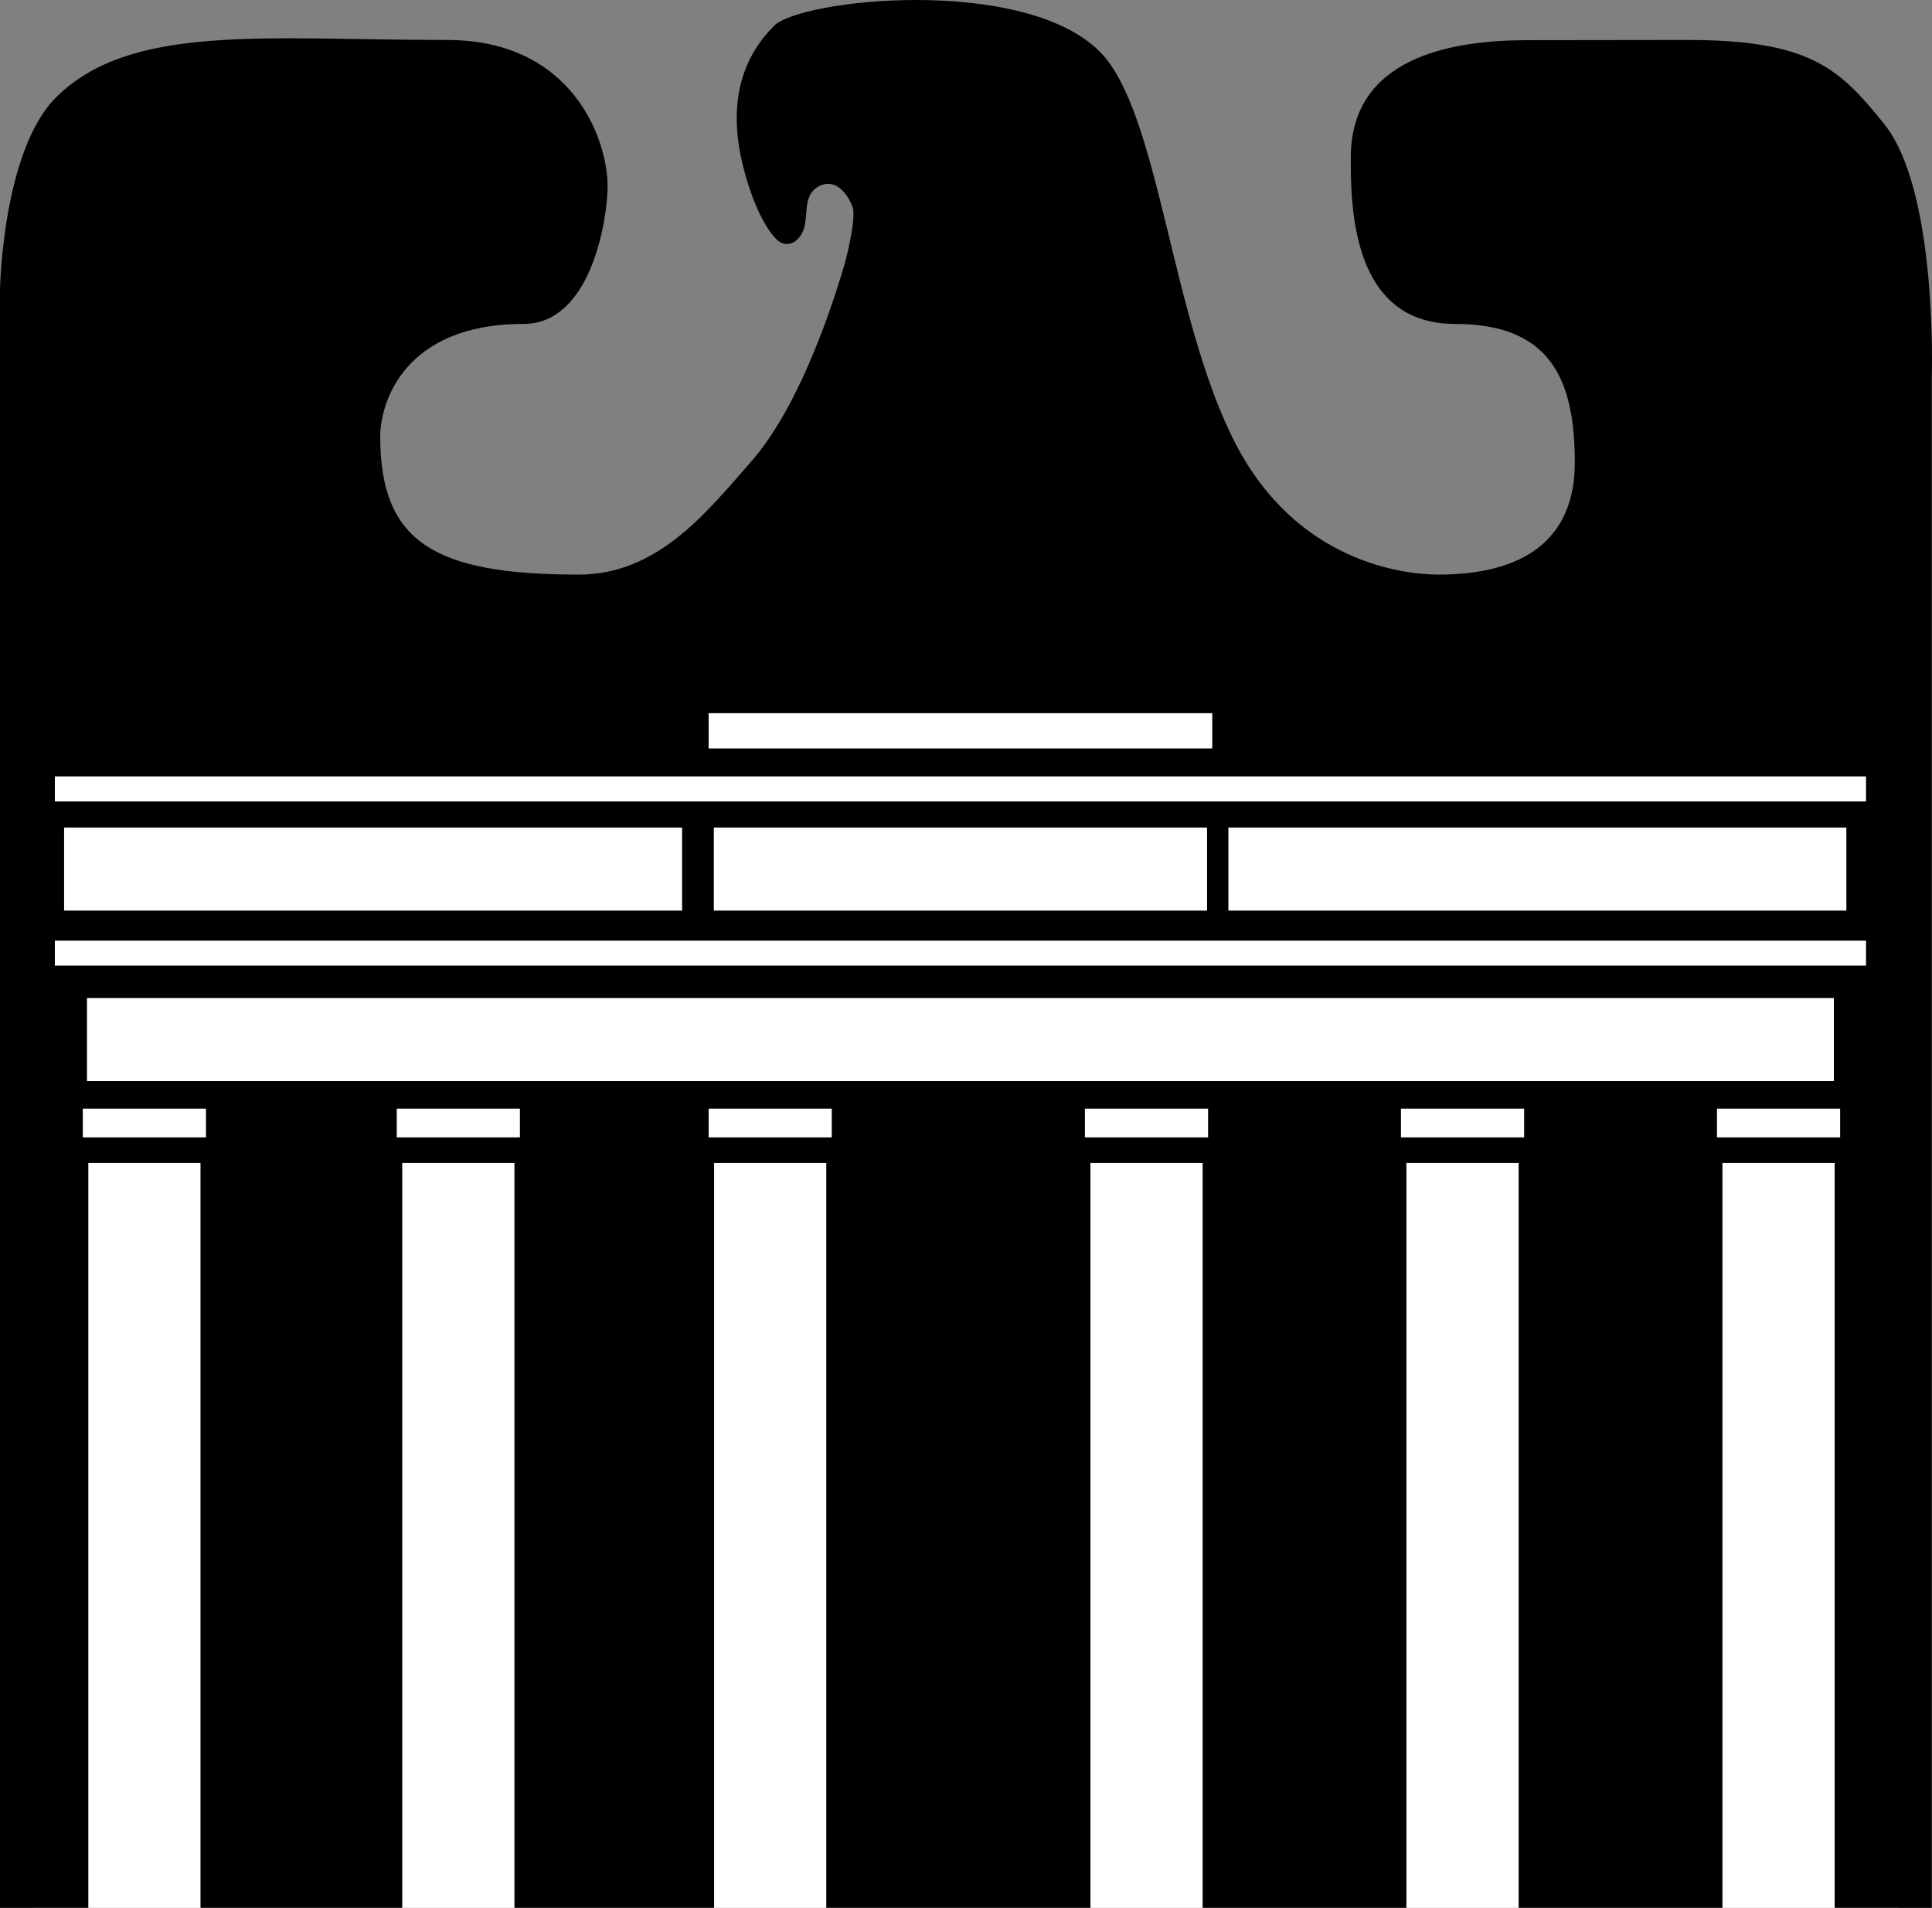
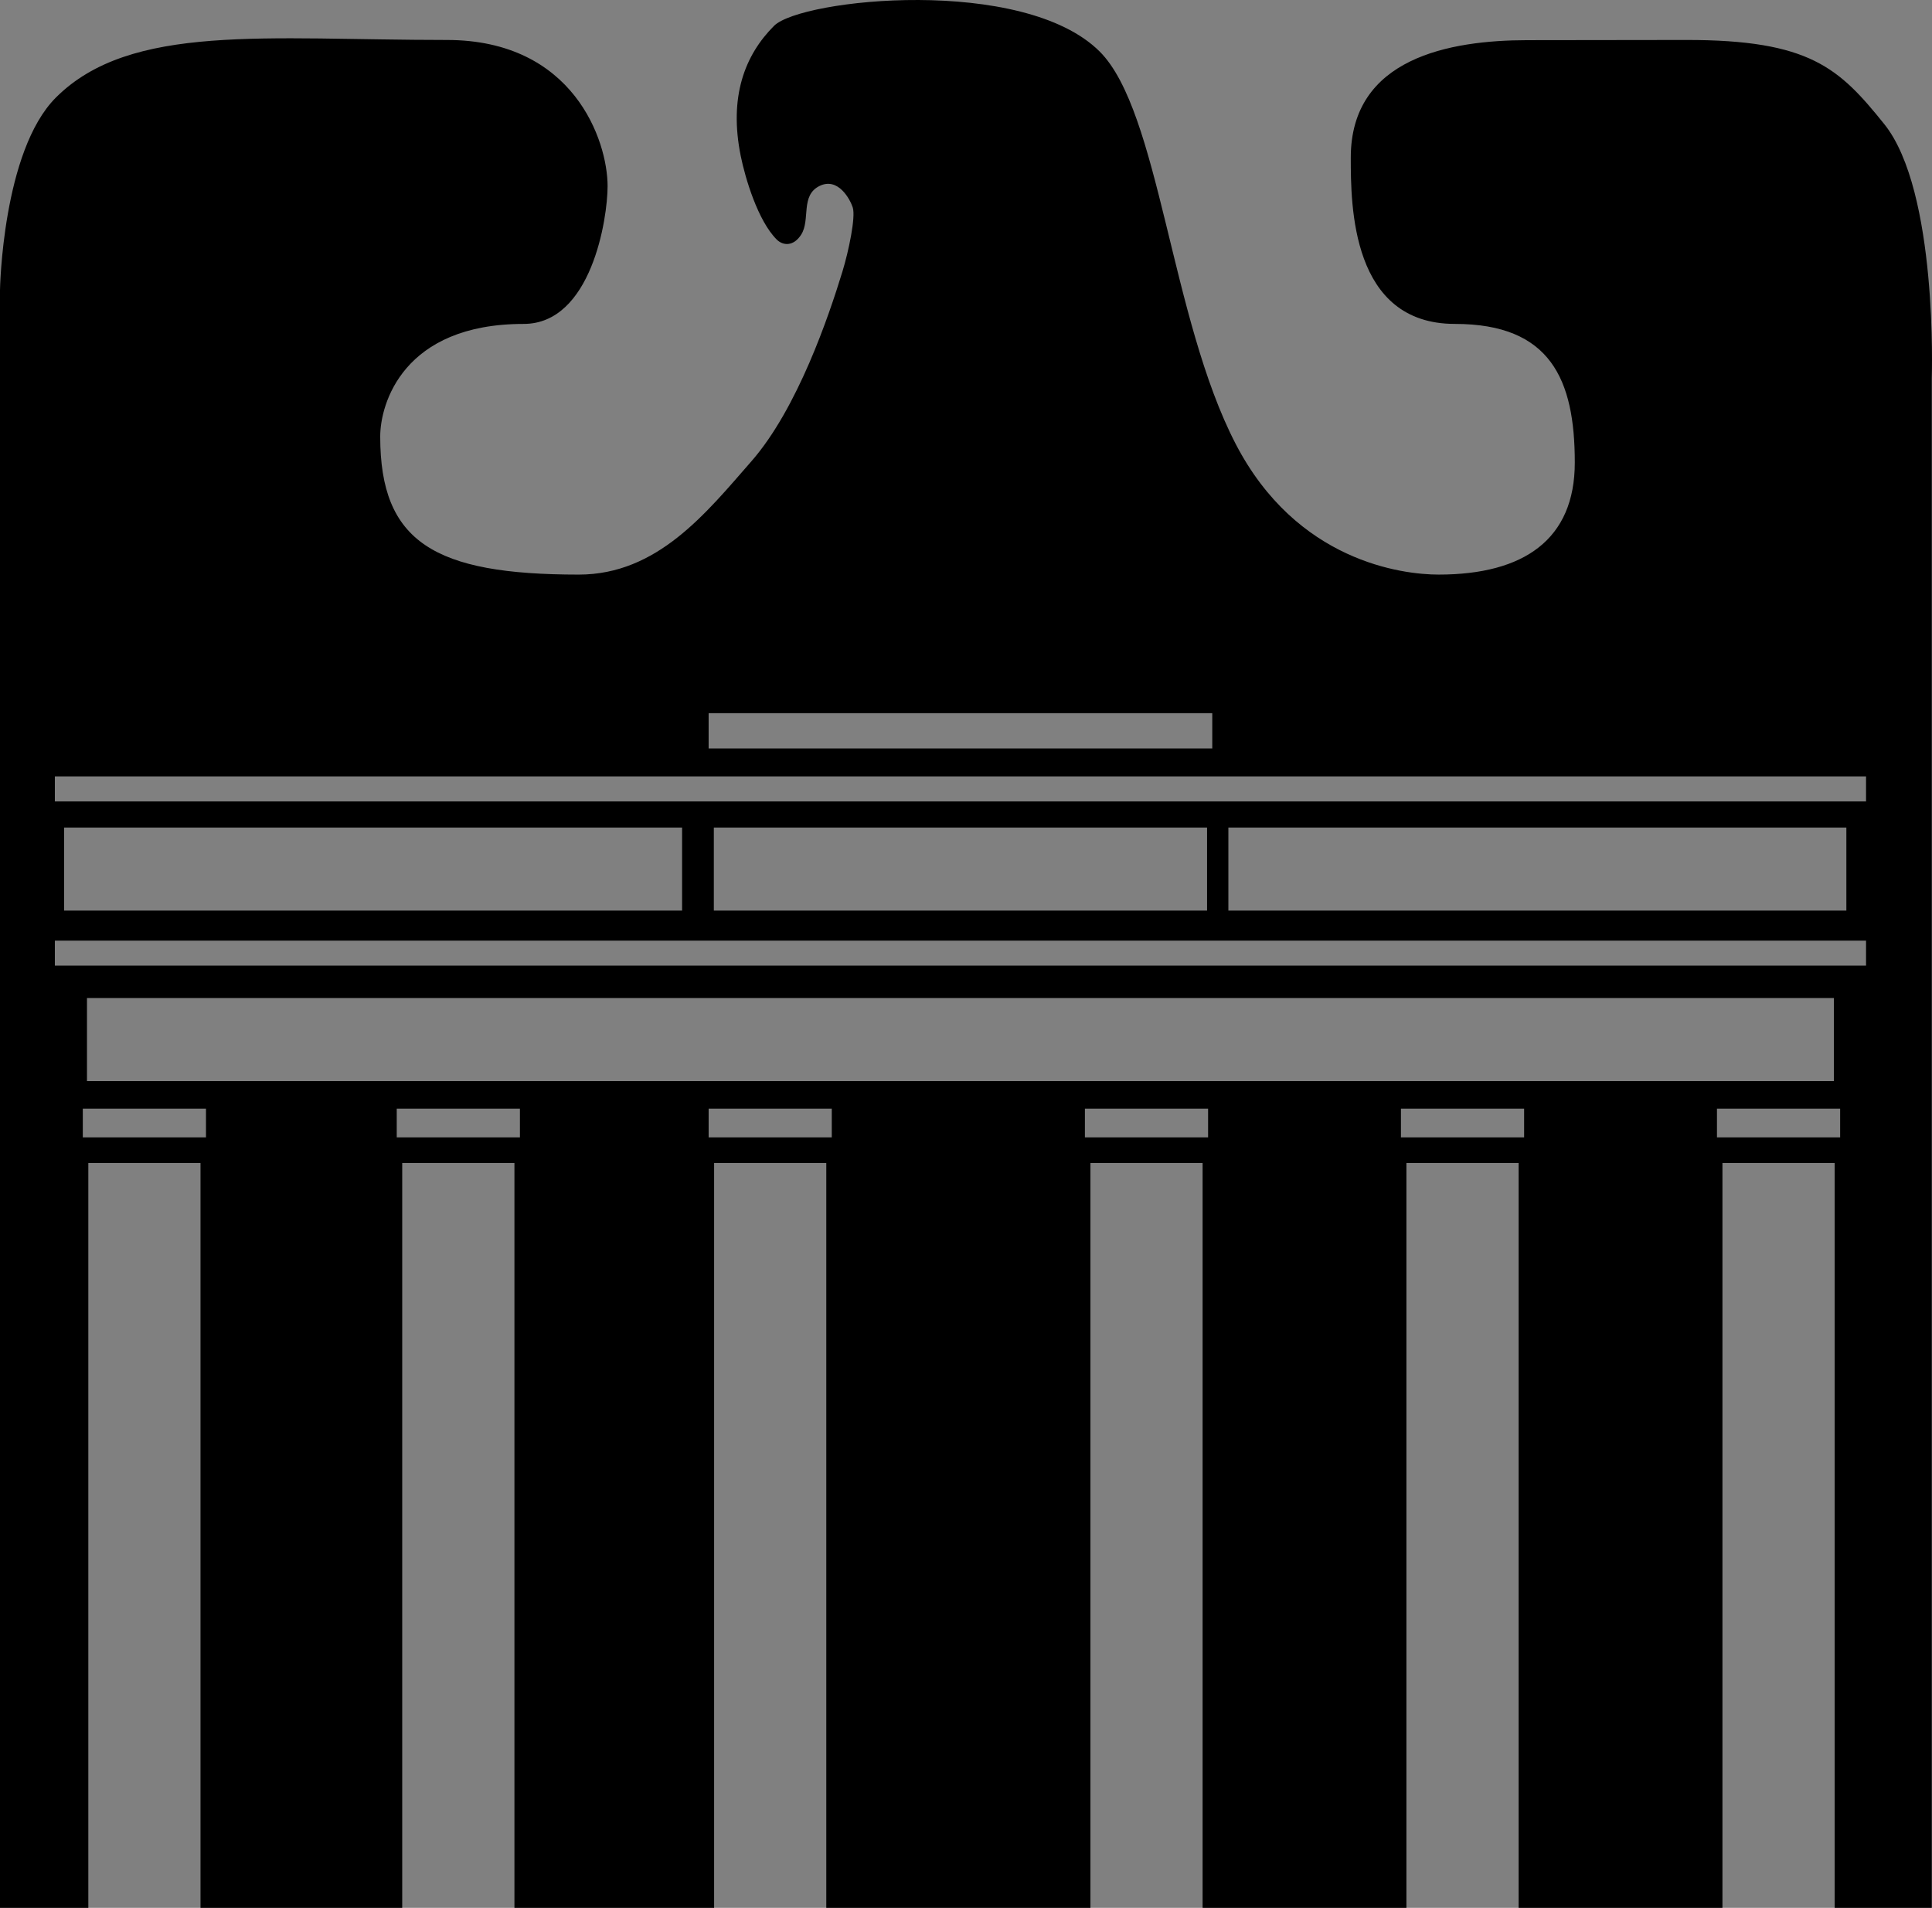
<svg xmlns="http://www.w3.org/2000/svg" xmlns:ns1="http://sodipodi.sourceforge.net/DTD/sodipodi-0.dtd" xmlns:ns2="http://www.inkscape.org/namespaces/inkscape" version="1.1" id="svg2" width="799.183" height="789.199" viewBox="0 0 799.183 789.199" ns1:docname="Gesamtdeutscher Block-BHE Logo.svg" ns2:version="1.2.2 (732a01da63, 2022-12-09)">
  <rect x="0" y="0" width="799.183" height="789.199" fill="#808080" stroke="none" />
  <defs id="defs6" />
  <g ns2:groupmode="layer" ns2:label="Image" id="g8" transform="translate(381.81,379.23)">
-     <rect style="opacity:1;fill:#ffffff;stroke:none;stroke-width:3.844;stroke-linecap:round" id="rect4147" width="771.719" height="504.942" x="-367.969" y="-94.973" />
-     <path id="rect1685" style="opacity:1;fill:#000000;stroke-width:32.967;stroke-linecap:round" d="m -1.88,-379.227 c -28.342,-0.125 -54.133,5.08 -59.748,10.694 -12.133,12.133 -18.73,29.399 -13.766,53.853 1.862,9.173 7.066,26.726 14.86,34.52 2.625,2.625 6.967,2.933 10.118,-1.978 3.964,-6.178 -0.443,-16.271 7.68,-20.197 7.605,-3.676 12.562,5.489 13.67,8.928 1.276,3.959 -1.669,18.008 -4.262,26.495 -5.576,18.247 -18.536,56.632 -37.63,78.467 -18.758,21.45 -38.892,46.904 -71.459,46.904 -59.764,0 -82.114,-13.445 -82.114,-57.118 0,-13.573 9.477,-46.577 59.325,-46.577 27.995,0 34.731,-43.496 34.731,-56.982 0,-18.822 -14.047,-60.477 -66.506,-60.477 -74.737,0 -130.828,-7.058 -161.714,23.828 -22.17,22.17 -23.115,79.597 -23.115,79.597 V 409.969 h 36.536 V 101.863 h 46.404 V 409.969 h 83.439 V 101.863 h 46.423 V 409.969 h 82.594 V 101.863 h 46.404 V 409.969 H 69.253 V 101.863 H 115.657 V 409.969 H 199.96 V 101.863 h 46.423 V 409.969 H 330.687 V 101.863 h 46.423 V 409.969 h 40.164 v -632.84 c 0,0 2.663,-77.287 -19.665,-105.044 -18.617,-23.144 -30.738,-34.848 -82.039,-34.782 l -65.655,0.084 c -31.818,0.041 -72.969,7.231 -72.969,48.602 0,19.882 0.213,68.773 43.077,68.773 39.604,0 49.591,23.03 49.591,57.358 0,31.782 -21.022,46.337 -56.33,46.337 -15.091,0 -58.719,-5.426 -83.932,-54.019 -26.97,-51.979 -31.473,-137.549 -56.241,-162.317 -15.762,-15.762 -46.649,-21.224 -74.992,-21.349 z M -88.679,-84.215 H 119.651 v 14.591 H -88.679 Z m -270.438,26.149 h 749.205 v 10.348 h -749.205 z m 3.821,21.157 H -99.66 V -2.542 H -355.296 Z m 268.768,0 H 117.5 V -2.542 H -86.528 Z m 212.841,0 H 381.948 V -2.542 H 126.313 Z M -359.117,9.88 H 390.089 V 20.209 h -749.205 z m 13.286,23.73 H 376.784 v 34.385 h -722.614 z m -1.728,45.79 h 50.954 v 11.865 h -50.954 z m 129.863,0 h 50.954 v 11.865 h -50.954 z m 129.018,0 h 50.935 v 11.865 h -50.935 z m 155.647,0 h 50.954 V 91.265 H 66.968 Z m 130.726,0 h 50.954 v 11.865 h -50.954 z m 130.726,0 h 50.954 v 11.865 h -50.954 z" ns1:nodetypes="cssssssssssssssccccccccccccccccccccccccccccassssssssscccccccccccccccccccccccccccccccccccccccccccccccccccccccccccccccccc" />
+     <path id="rect1685" style="opacity:1;fill:#000000;stroke-width:32.967;stroke-linecap:round" d="m -1.88,-379.227 c -28.342,-0.125 -54.133,5.08 -59.748,10.694 -12.133,12.133 -18.73,29.399 -13.766,53.853 1.862,9.173 7.066,26.726 14.86,34.52 2.625,2.625 6.967,2.933 10.118,-1.978 3.964,-6.178 -0.443,-16.271 7.68,-20.197 7.605,-3.676 12.562,5.489 13.67,8.928 1.276,3.959 -1.669,18.008 -4.262,26.495 -5.576,18.247 -18.536,56.632 -37.63,78.467 -18.758,21.45 -38.892,46.904 -71.459,46.904 -59.764,0 -82.114,-13.445 -82.114,-57.118 0,-13.573 9.477,-46.577 59.325,-46.577 27.995,0 34.731,-43.496 34.731,-56.982 0,-18.822 -14.047,-60.477 -66.506,-60.477 -74.737,0 -130.828,-7.058 -161.714,23.828 -22.17,22.17 -23.115,79.597 -23.115,79.597 V 409.969 h 36.536 V 101.863 h 46.404 V 409.969 h 83.439 V 101.863 h 46.423 V 409.969 h 82.594 V 101.863 h 46.404 V 409.969 H 69.253 V 101.863 H 115.657 V 409.969 H 199.96 V 101.863 h 46.423 V 409.969 H 330.687 V 101.863 h 46.423 V 409.969 h 40.164 v -632.84 c 0,0 2.663,-77.287 -19.665,-105.044 -18.617,-23.144 -30.738,-34.848 -82.039,-34.782 l -65.655,0.084 c -31.818,0.041 -72.969,7.231 -72.969,48.602 0,19.882 0.213,68.773 43.077,68.773 39.604,0 49.591,23.03 49.591,57.358 0,31.782 -21.022,46.337 -56.33,46.337 -15.091,0 -58.719,-5.426 -83.932,-54.019 -26.97,-51.979 -31.473,-137.549 -56.241,-162.317 -15.762,-15.762 -46.649,-21.224 -74.992,-21.349 M -88.679,-84.215 H 119.651 v 14.591 H -88.679 Z m -270.438,26.149 h 749.205 v 10.348 h -749.205 z m 3.821,21.157 H -99.66 V -2.542 H -355.296 Z m 268.768,0 H 117.5 V -2.542 H -86.528 Z m 212.841,0 H 381.948 V -2.542 H 126.313 Z M -359.117,9.88 H 390.089 V 20.209 h -749.205 z m 13.286,23.73 H 376.784 v 34.385 h -722.614 z m -1.728,45.79 h 50.954 v 11.865 h -50.954 z m 129.863,0 h 50.954 v 11.865 h -50.954 z m 129.018,0 h 50.935 v 11.865 h -50.935 z m 155.647,0 h 50.954 V 91.265 H 66.968 Z m 130.726,0 h 50.954 v 11.865 h -50.954 z m 130.726,0 h 50.954 v 11.865 h -50.954 z" ns1:nodetypes="cssssssssssssssccccccccccccccccccccccccccccassssssssscccccccccccccccccccccccccccccccccccccccccccccccccccccccccccccccccc" />
  </g>
</svg>